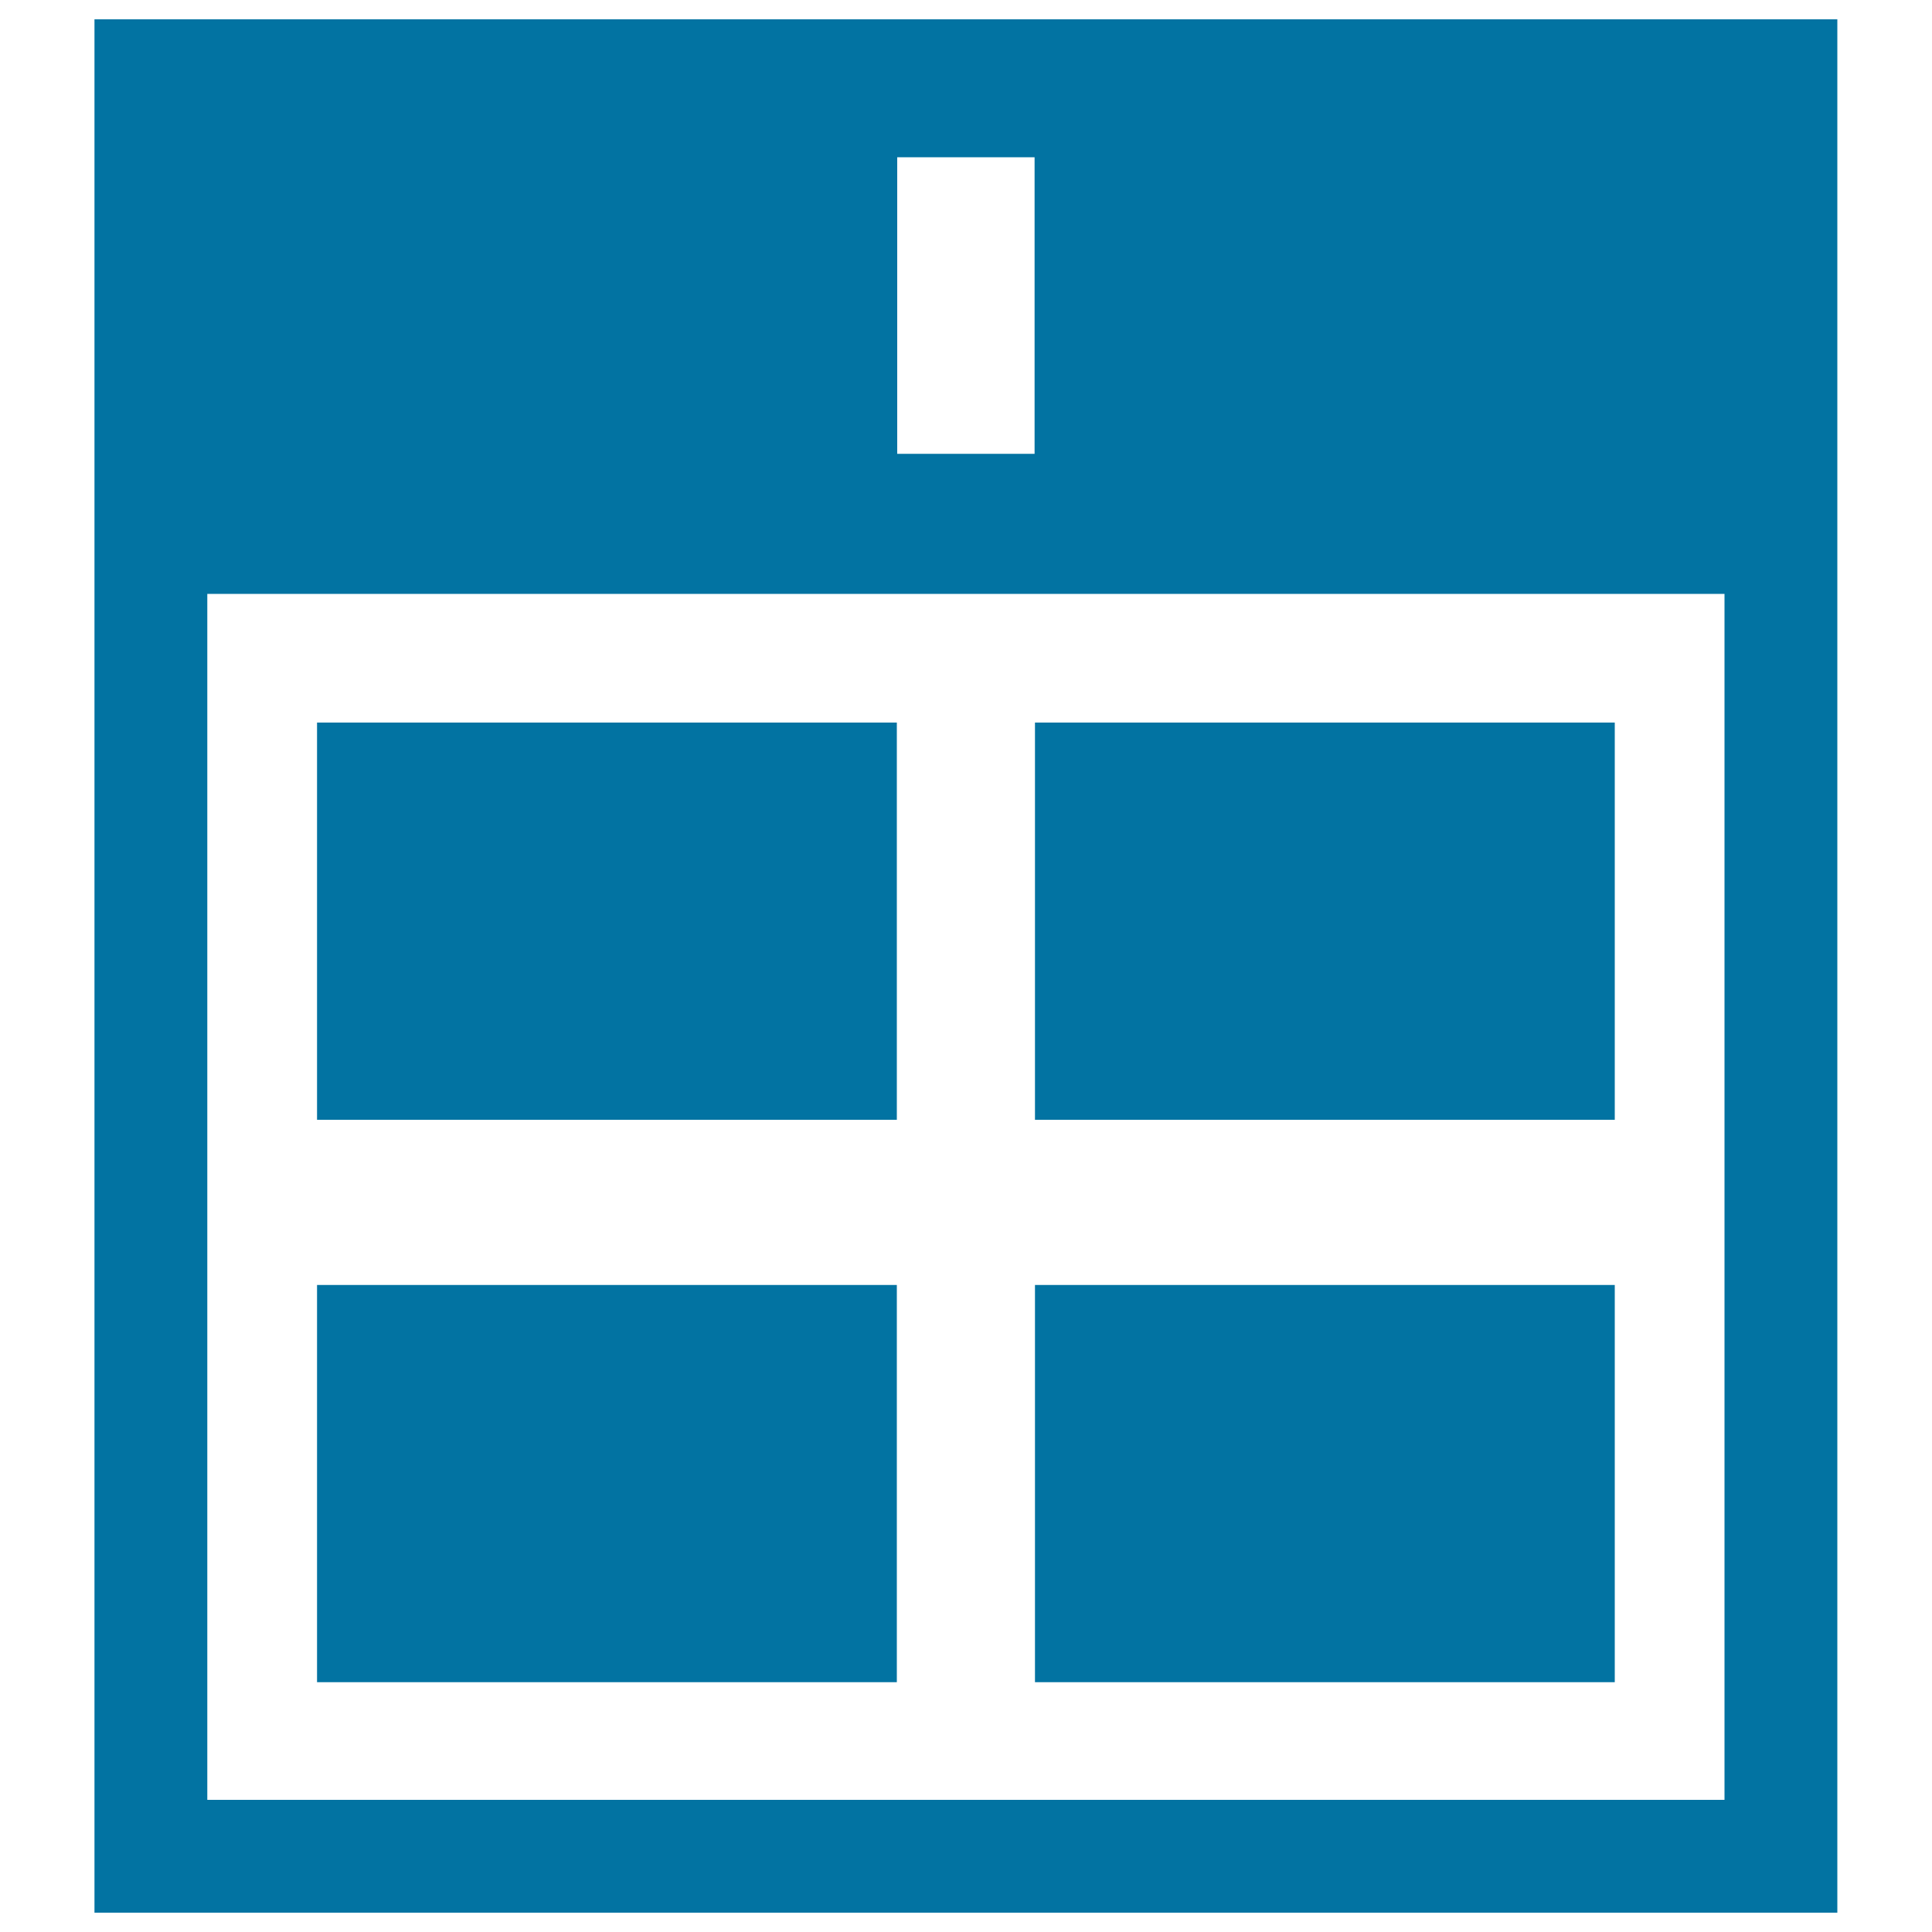
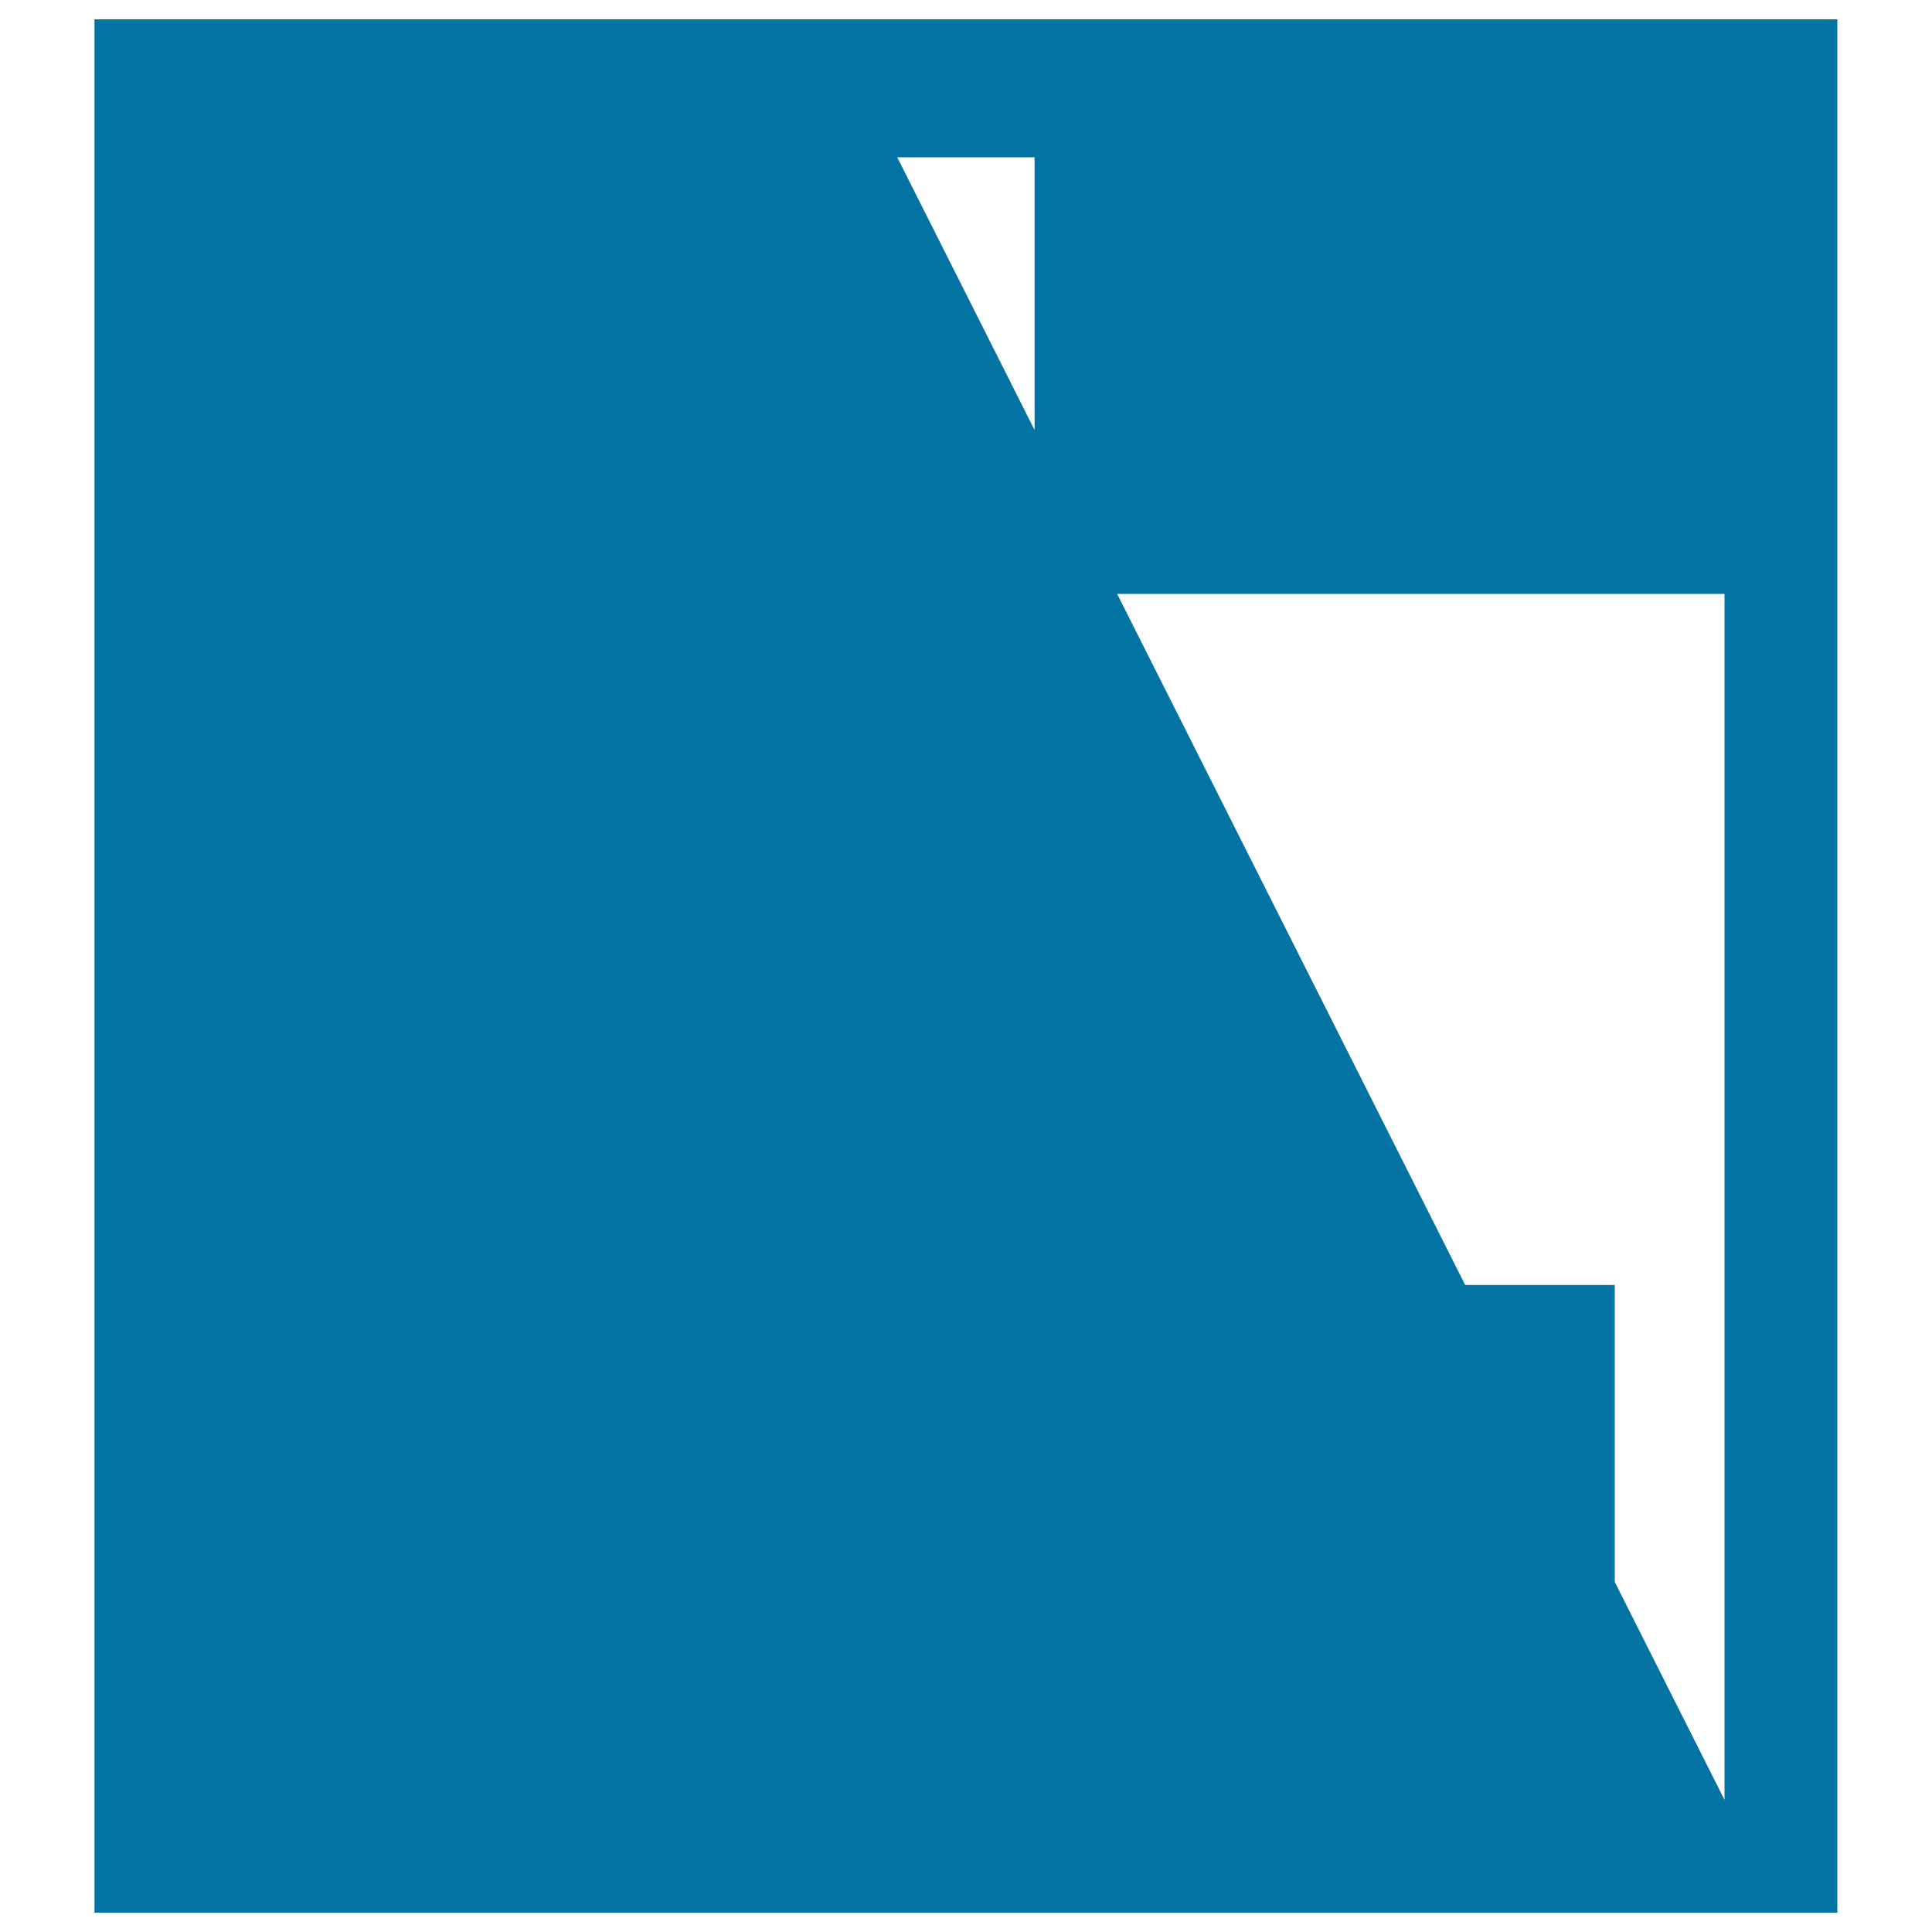
<svg xmlns="http://www.w3.org/2000/svg" viewBox="0 0 1000 1000" style="fill:#0273a2">
  <title>Rectangles Symbol SVG icon</title>
  <g>
    <g>
-       <rect x="164.1" y="374" width="300.1" height="205.6" />
      <rect x="164.1" y="665.1" width="300.1" height="205.6" />
-       <rect x="535.7" y="374" width="300.1" height="205.6" />
      <rect x="535.7" y="665.1" width="300.1" height="205.6" />
-       <path d="M48.9,10v980h902.1V10H48.9z M464.4,81.4h71.1v153.5h-71.1V81.4z M892.6,931.6H107.3V307.4h785.3V931.6z" />
+       <path d="M48.9,10v980h902.1V10H48.9z M464.4,81.4h71.1v153.5h-71.1V81.4z H107.3V307.4h785.3V931.6z" />
    </g>
  </g>
</svg>